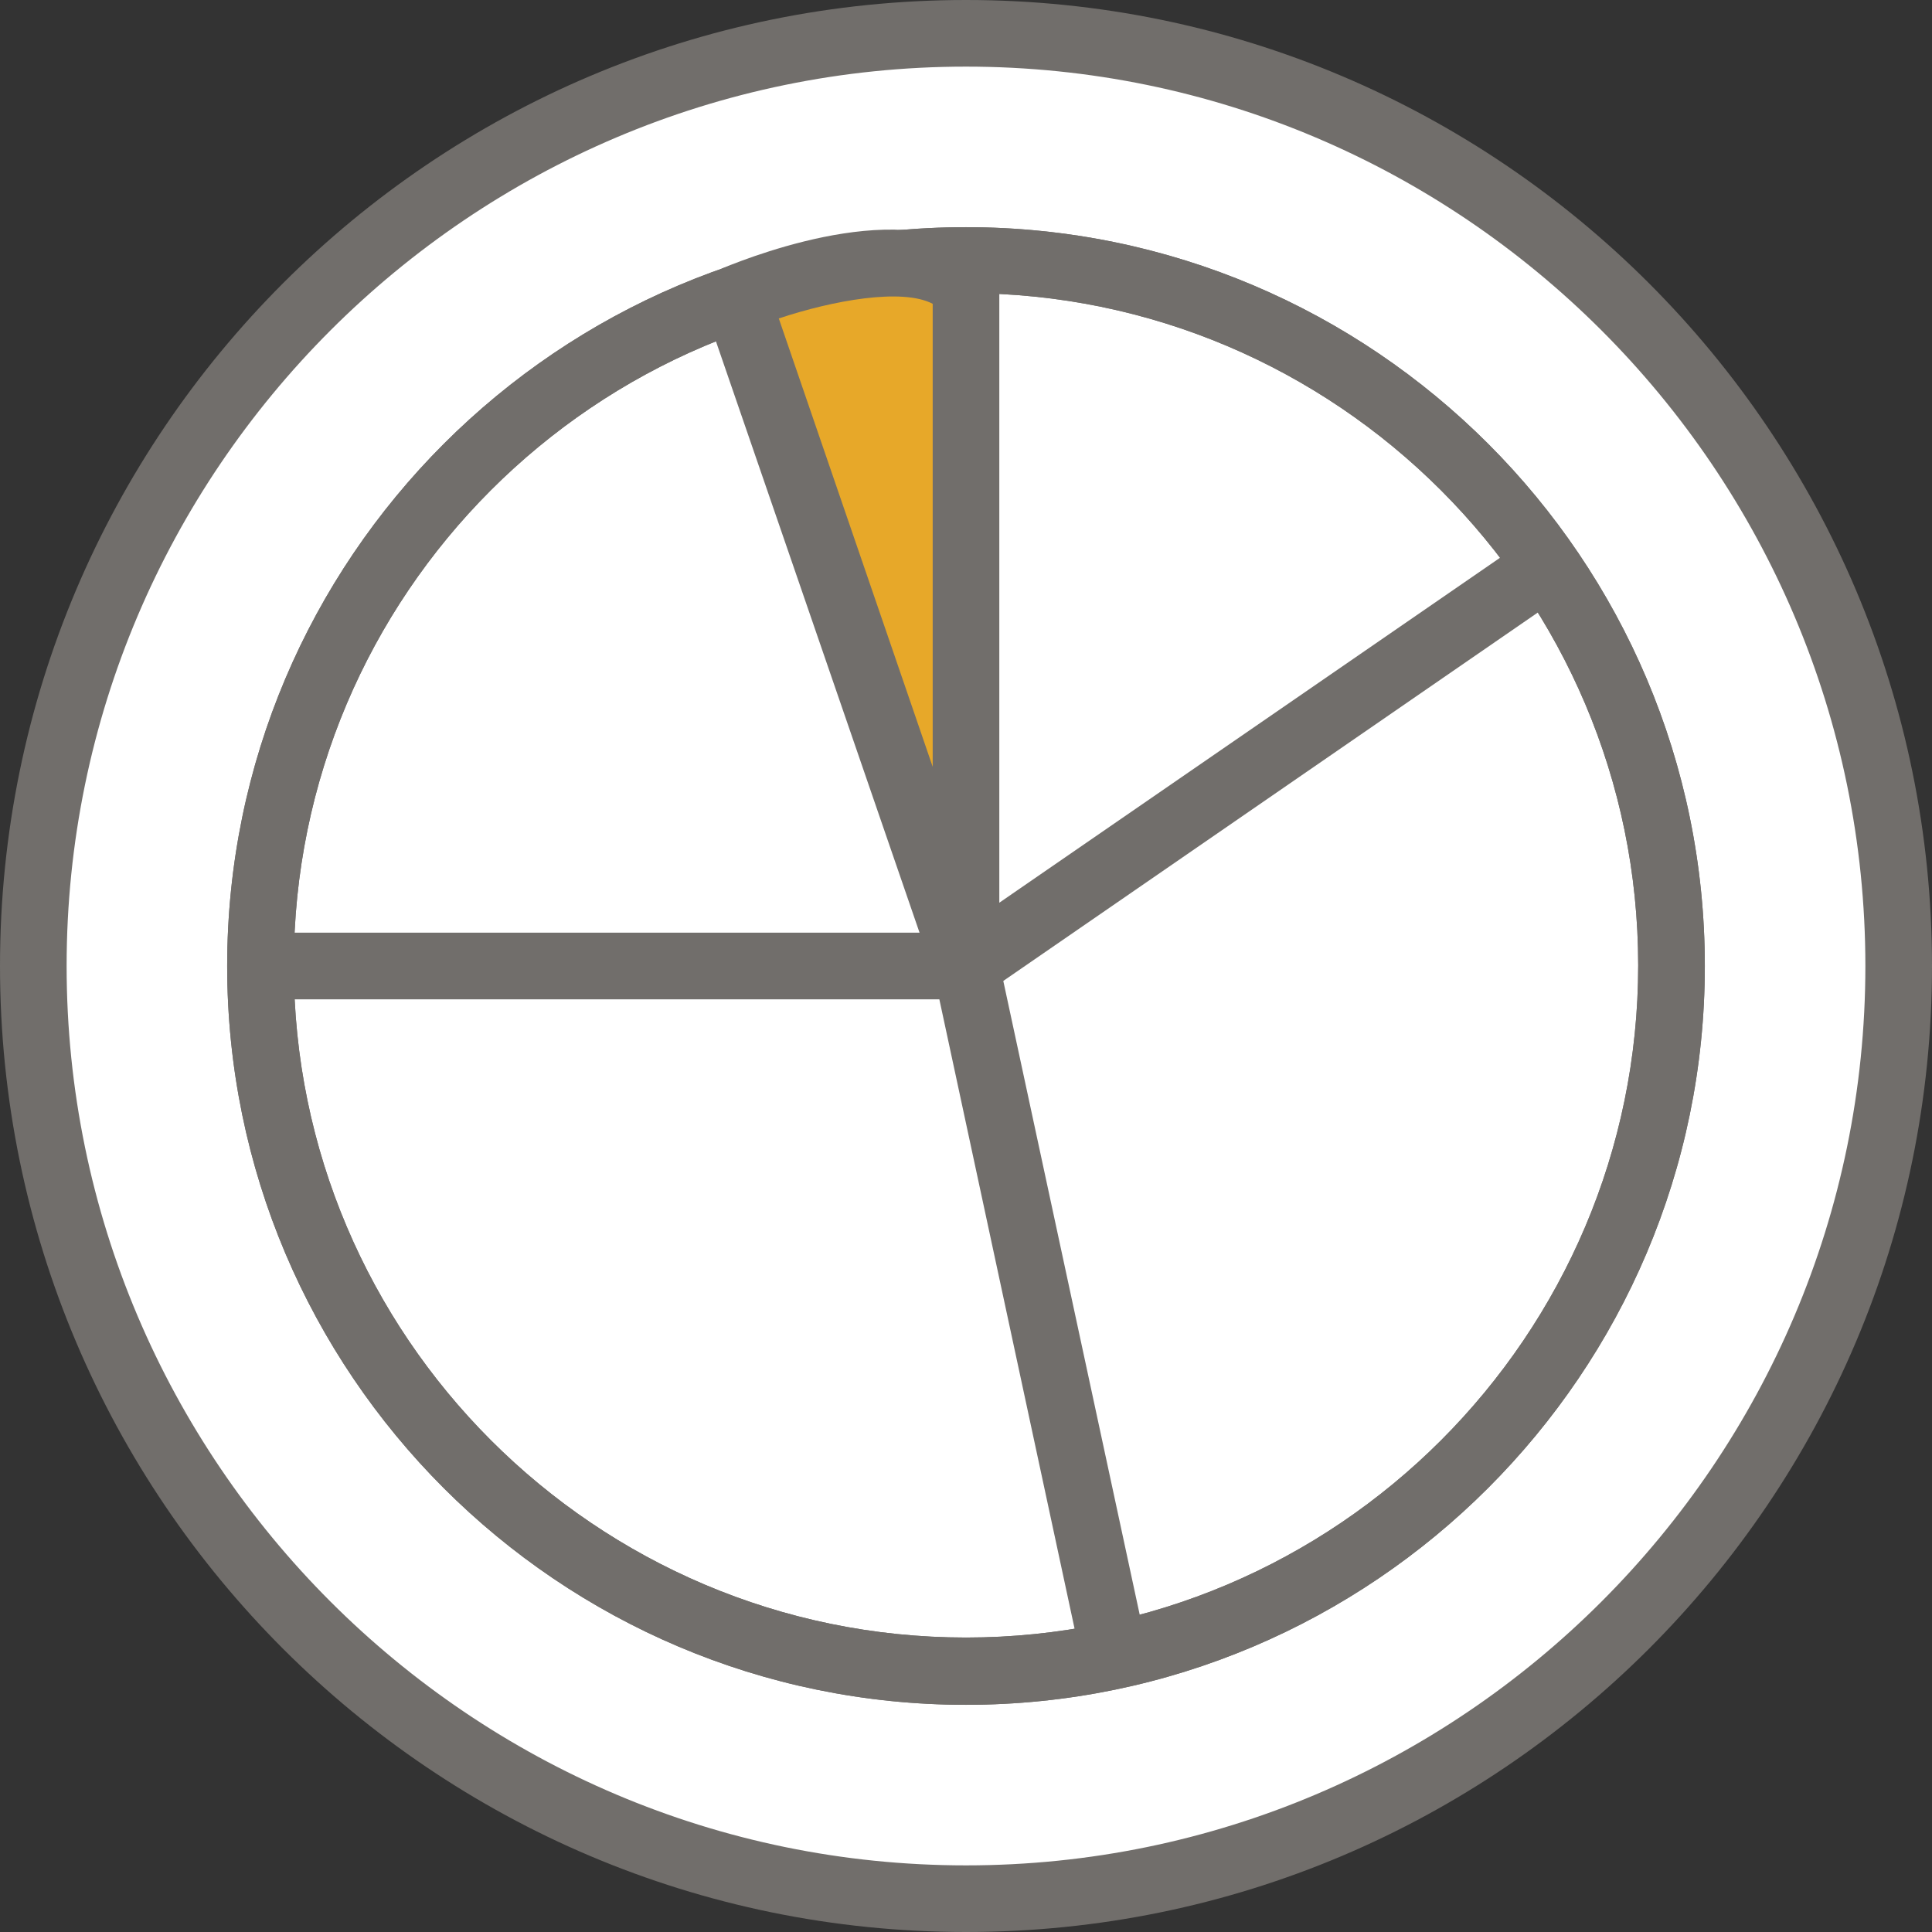
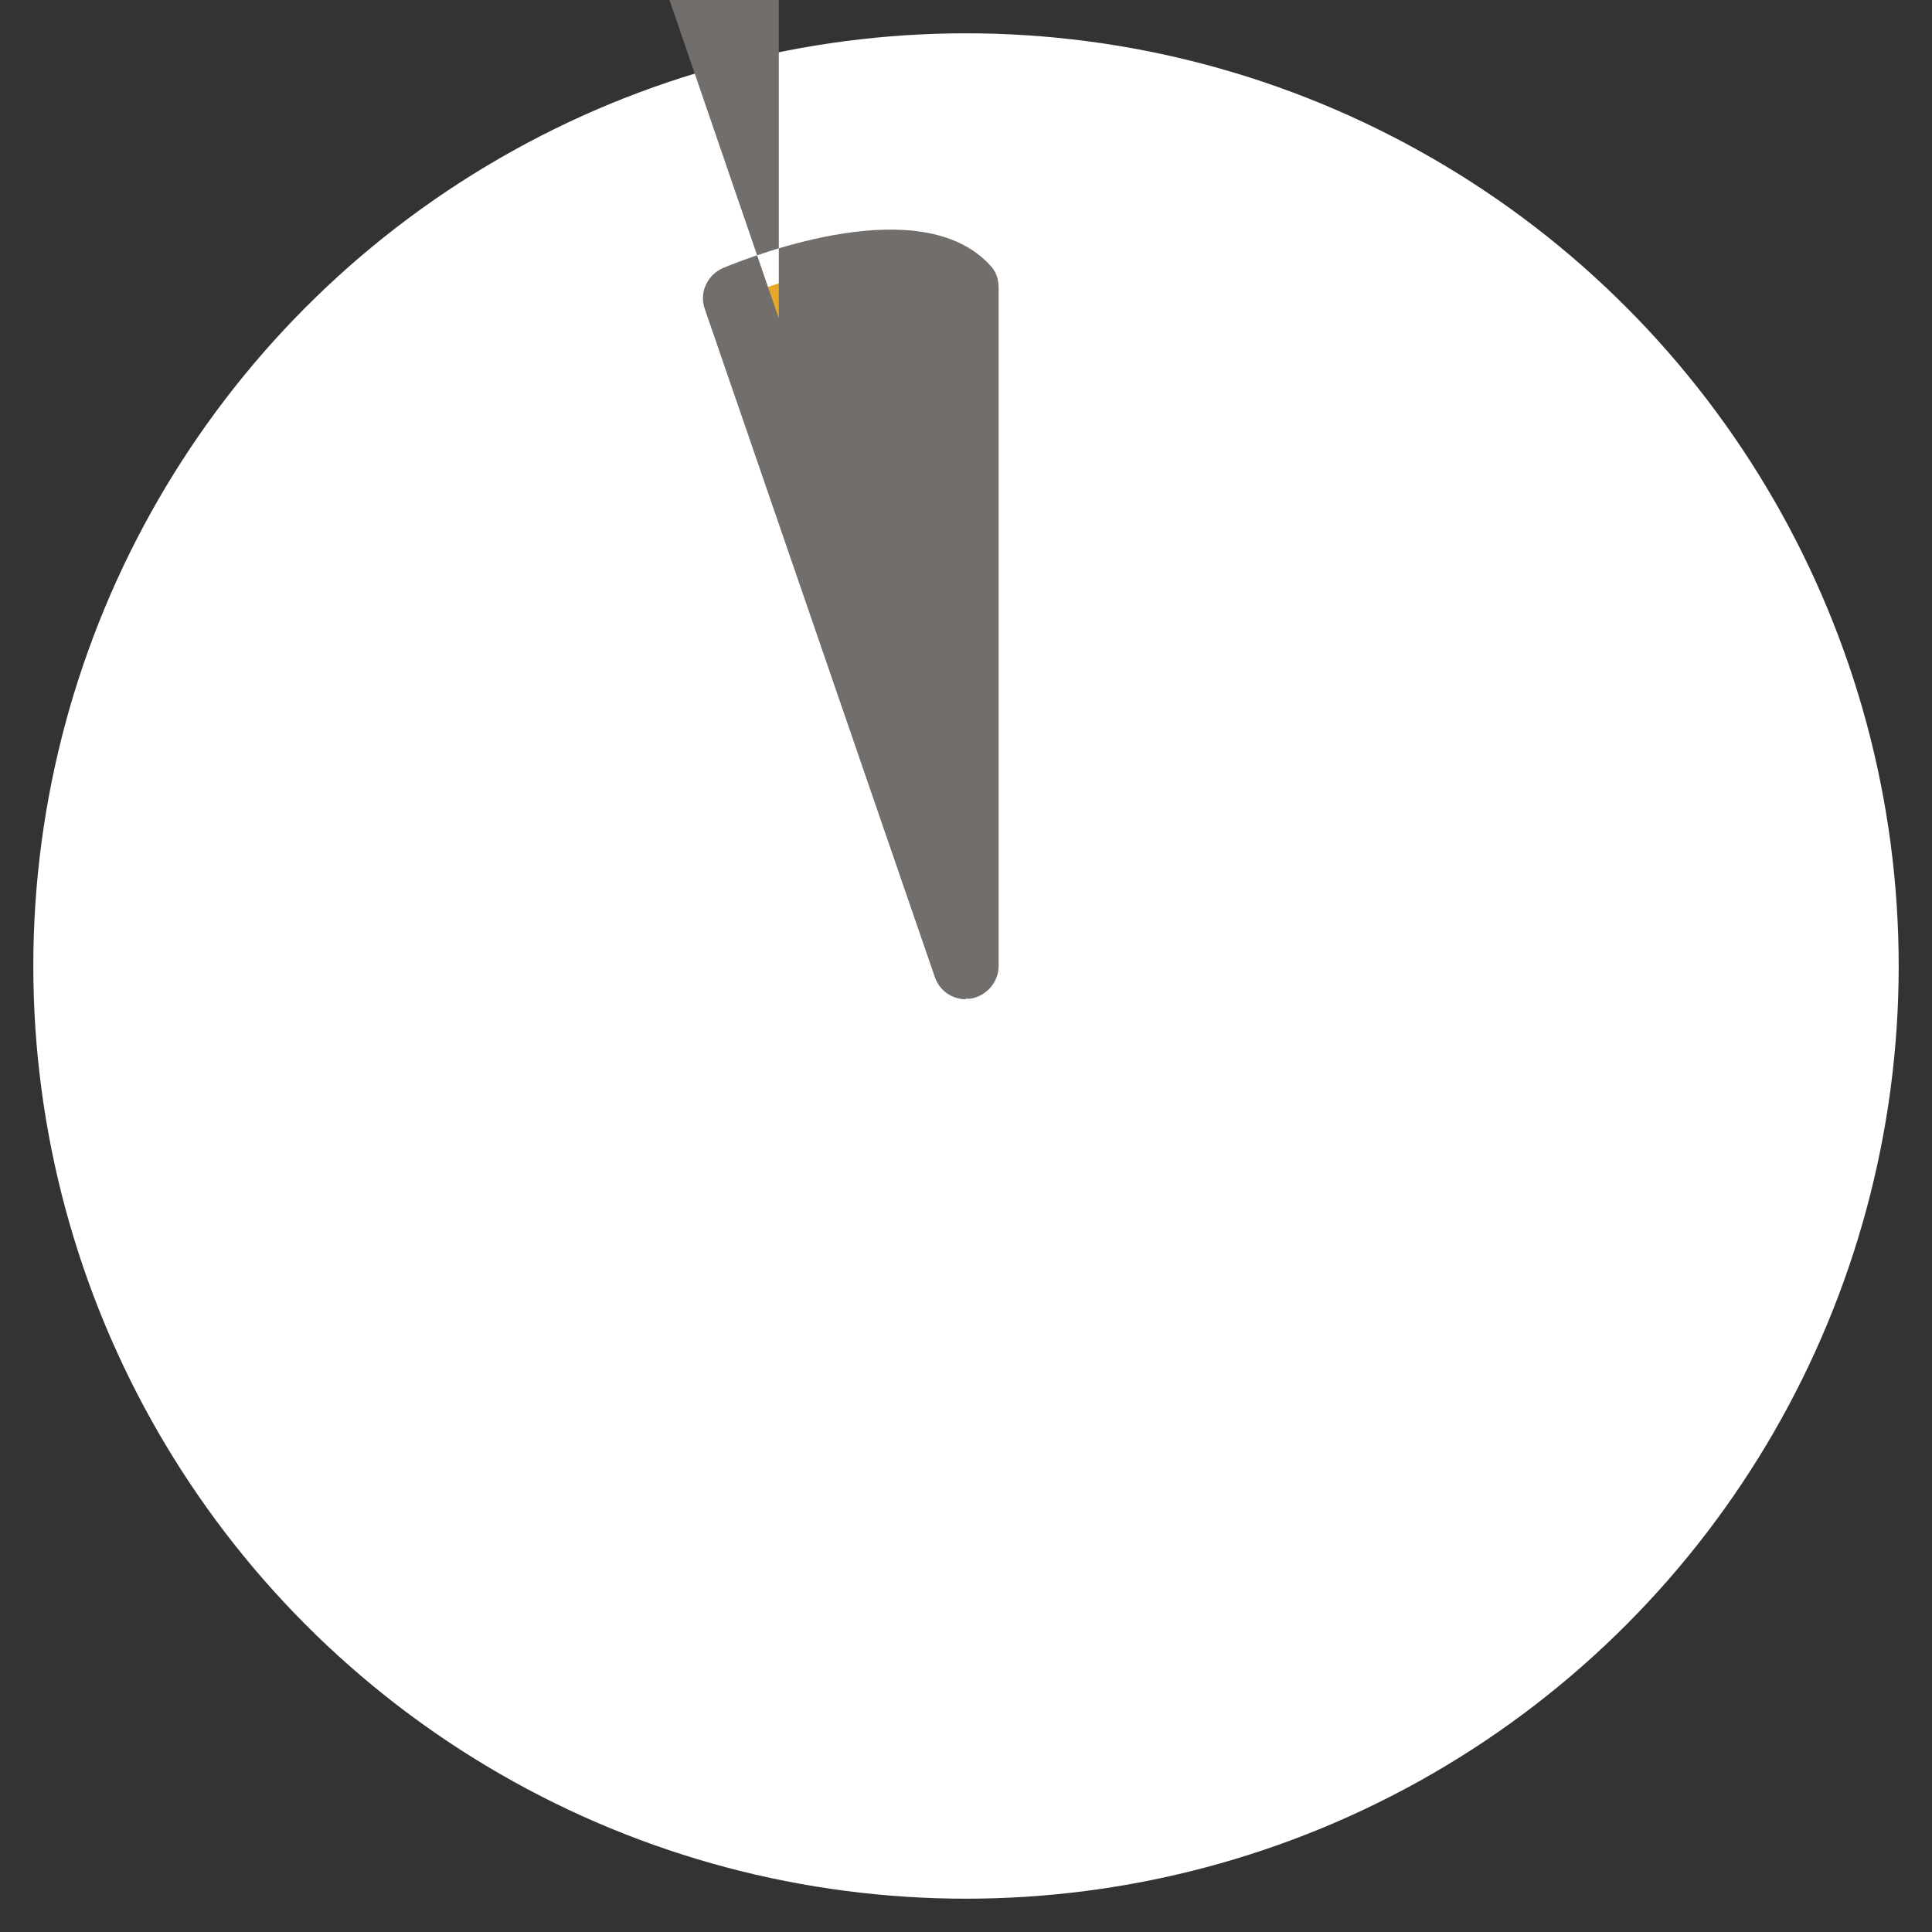
<svg xmlns="http://www.w3.org/2000/svg" id="Layer_2" viewBox="0 0 29 29">
  <rect x="0" y="0" width="29" height="29" fill="#333333" stroke="none" />
  <defs>
    <style>.cls-1{fill:#e7a829;}.cls-2{fill:#fff;}.cls-3{fill:#716e6b;}</style>
  </defs>
  <g id="Icons_and_program_names">
    <circle class="cls-2" cx="14.5" cy="14.5" r="14" />
-     <path class="cls-3" d="m14.5,29C6.5,29,0,22.5,0,14.5S6.5,0,14.5,0s14.5,6.5,14.5,14.5-6.5,14.5-14.5,14.5Zm0-28C7.06,1,1,7.06,1,14.5s6.06,13.5,13.5,13.5,13.5-6.06,13.5-13.5S21.94,1,14.5,1Z" />
-     <path class="cls-3" d="m14.5,25.59c-6.12,0-11.09-4.98-11.09-11.09S8.38,3.41,14.5,3.41s11.09,4.98,11.09,11.09-4.98,11.09-11.09,11.09Zm0-21.19c-5.57,0-10.09,4.53-10.09,10.09s4.53,10.09,10.09,10.09,10.09-4.53,10.09-10.09-4.53-10.09-10.09-10.09Z" />
-     <path class="cls-3" d="m14.5,25.59c-6.12,0-11.09-4.98-11.09-11.09S8.38,3.41,14.5,3.41s11.09,4.98,11.09,11.09-4.98,11.09-11.09,11.09Zm0-21.19c-5.57,0-10.09,4.53-10.09,10.09s4.53,10.09,10.09,10.09,10.09-4.53,10.09-10.09-4.53-10.09-10.09-10.09Z" />
    <circle class="cls-2" cx="5.98" cy="13.33" r=".76" />
-     <path class="cls-3" d="m14.5,15c-.08,0-.16-.02-.23-.06-.16-.09-.27-.26-.27-.44V3.91h1v9.64l7.94-5.47.57.82-8.72,6.01c-.08.06-.18.09-.28.09Z" />
-     <path class="cls-3" d="m16.24,24.96l-2.14-9.96H3.91v-1h10.59c.24,0,.44.16.49.4l2.23,10.36-.98.21Z" />
    <path class="cls-1" d="m14.5,14.5l-3.45-10.02s2.59-1.08,3.45-.16v10.18Z" />
-     <path class="cls-3" d="m14.5,15c-.21,0-.4-.13-.47-.34l-3.45-10.02c-.09-.25.04-.52.28-.62.49-.2,2.97-1.16,4-.04.09.09.13.21.13.34v10.18c0,.24-.18.45-.42.49-.03,0-.06,0-.08,0Zm-2.81-10.22l2.31,6.73v-6.95c-.46-.24-1.5-.05-2.31.22Z" />
+     <path class="cls-3" d="m14.5,15c-.21,0-.4-.13-.47-.34l-3.45-10.02c-.09-.25.04-.52.28-.62.49-.2,2.97-1.16,4-.04.09.09.13.21.13.34v10.18c0,.24-.18.45-.42.49-.03,0-.06,0-.08,0Zm-2.81-10.22v-6.95c-.46-.24-1.5-.05-2.31.22Z" />
  </g>
</svg>